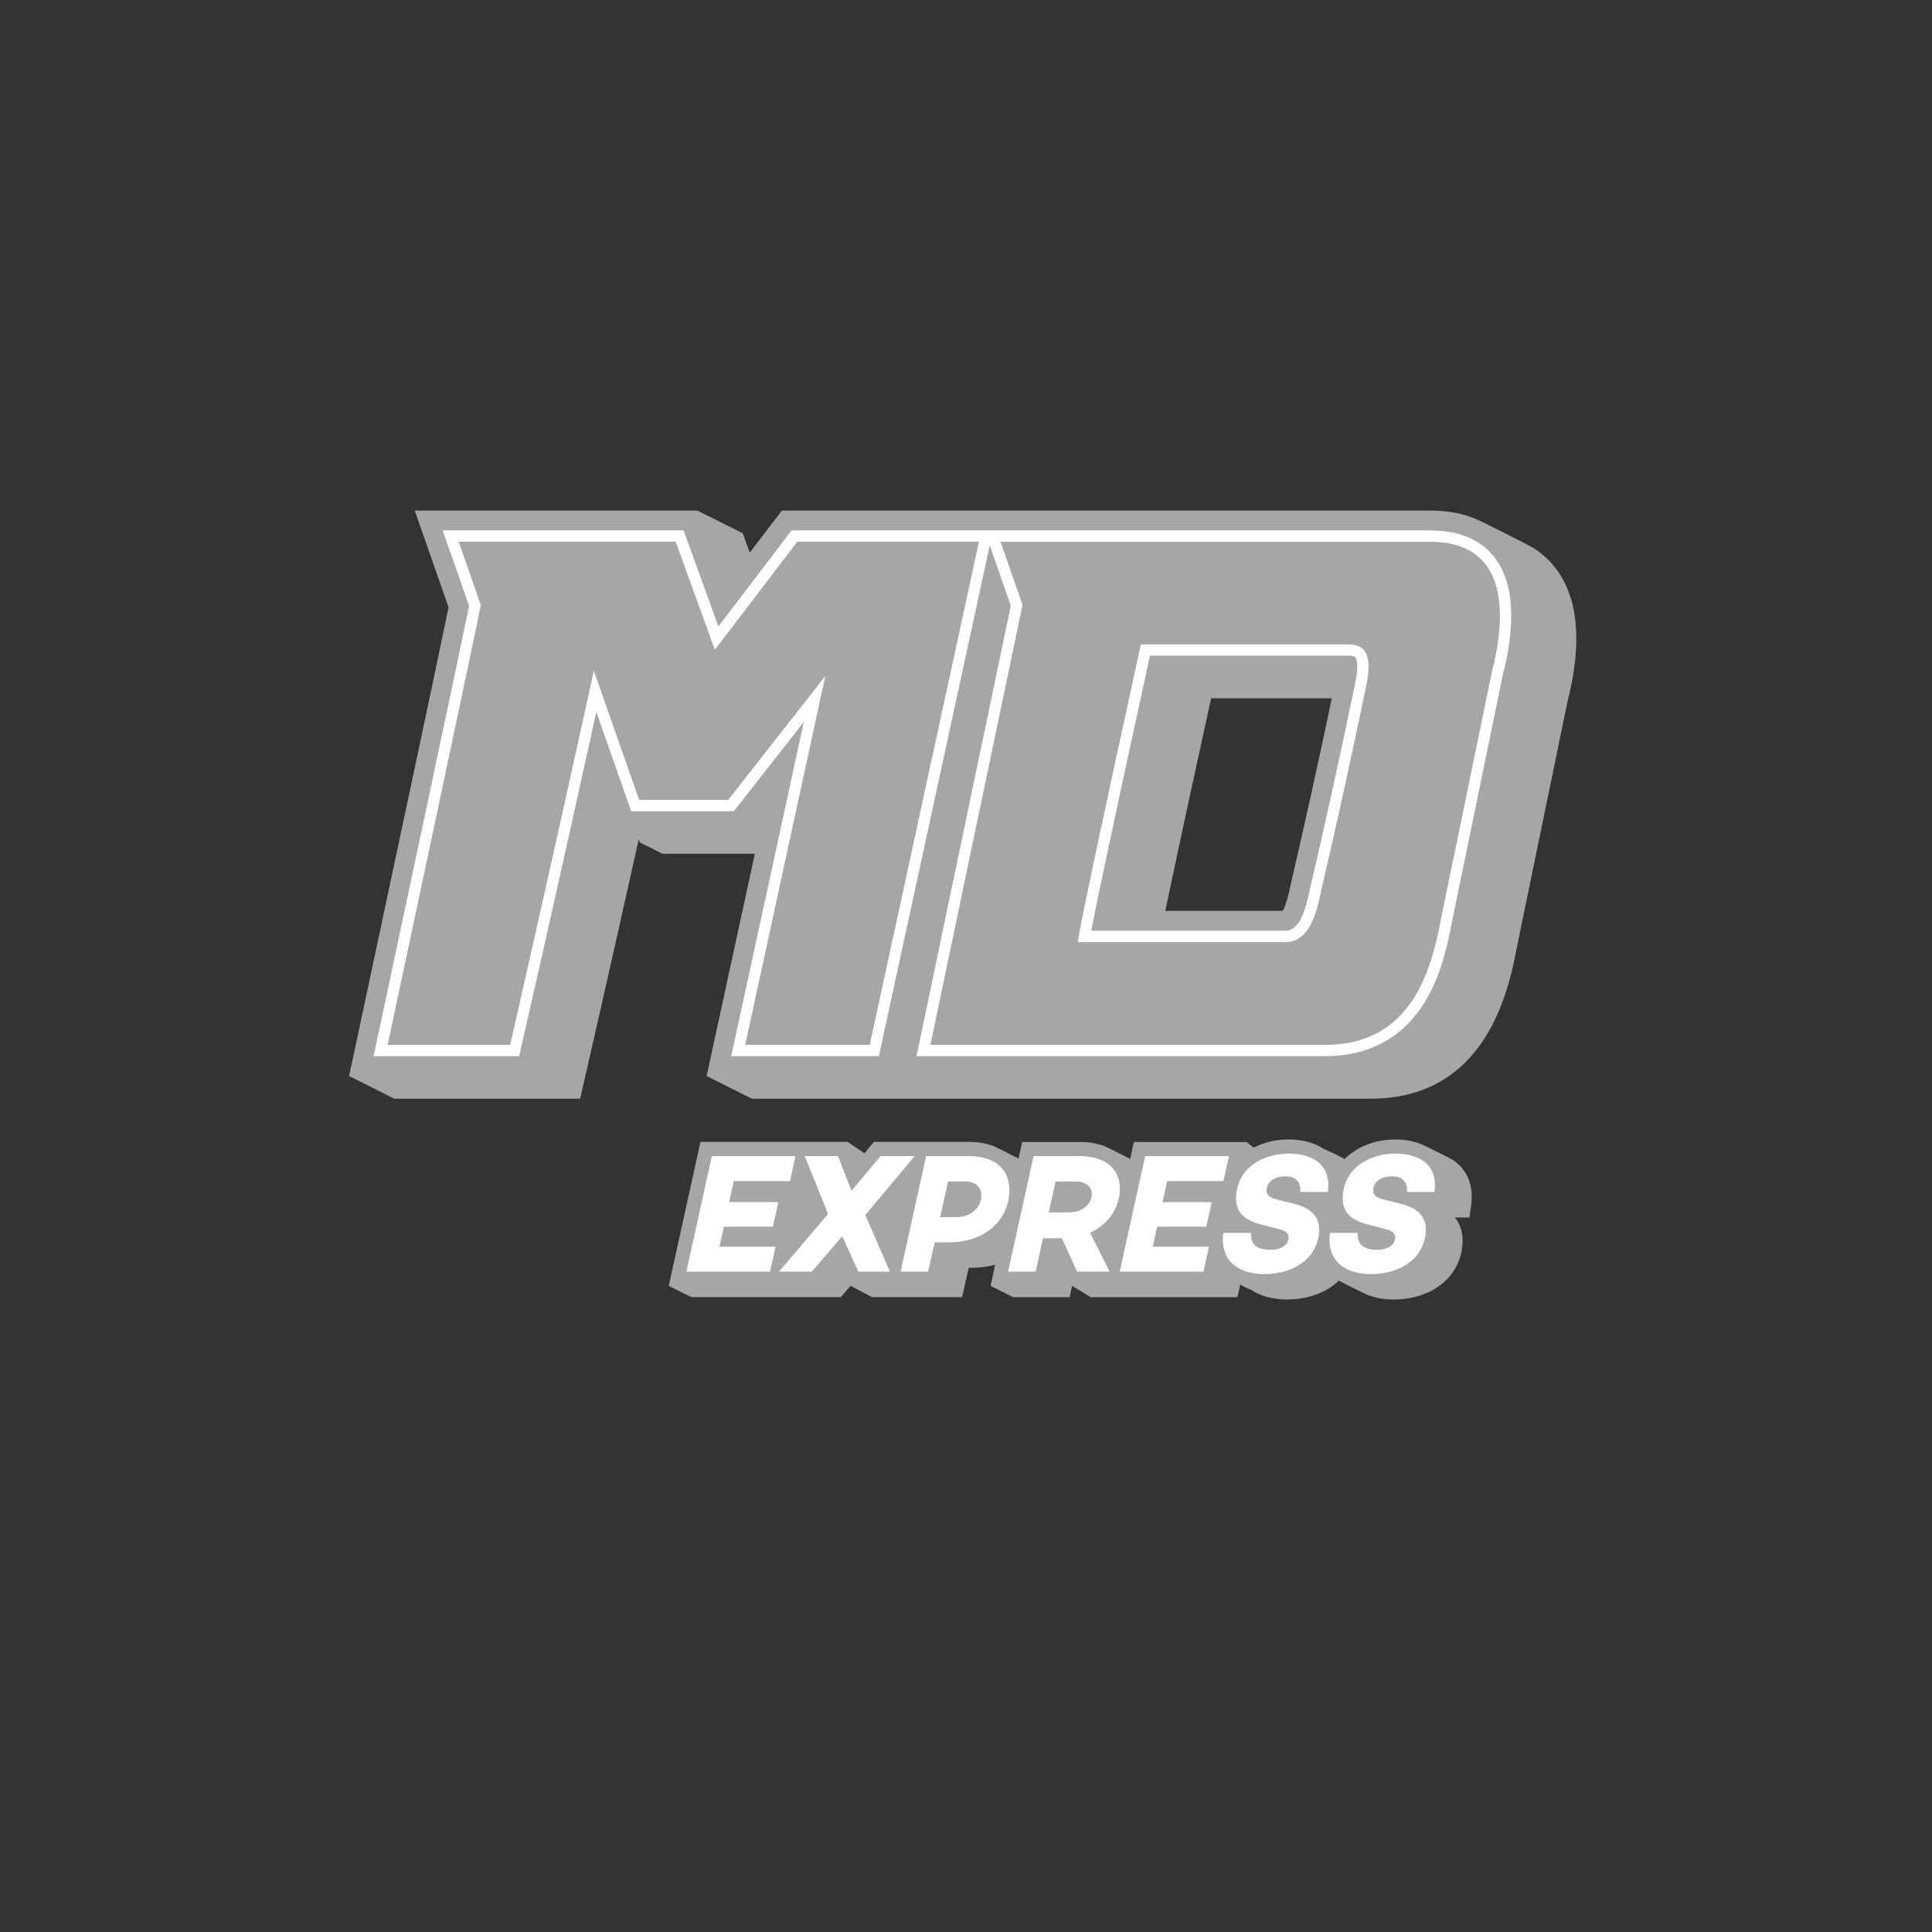
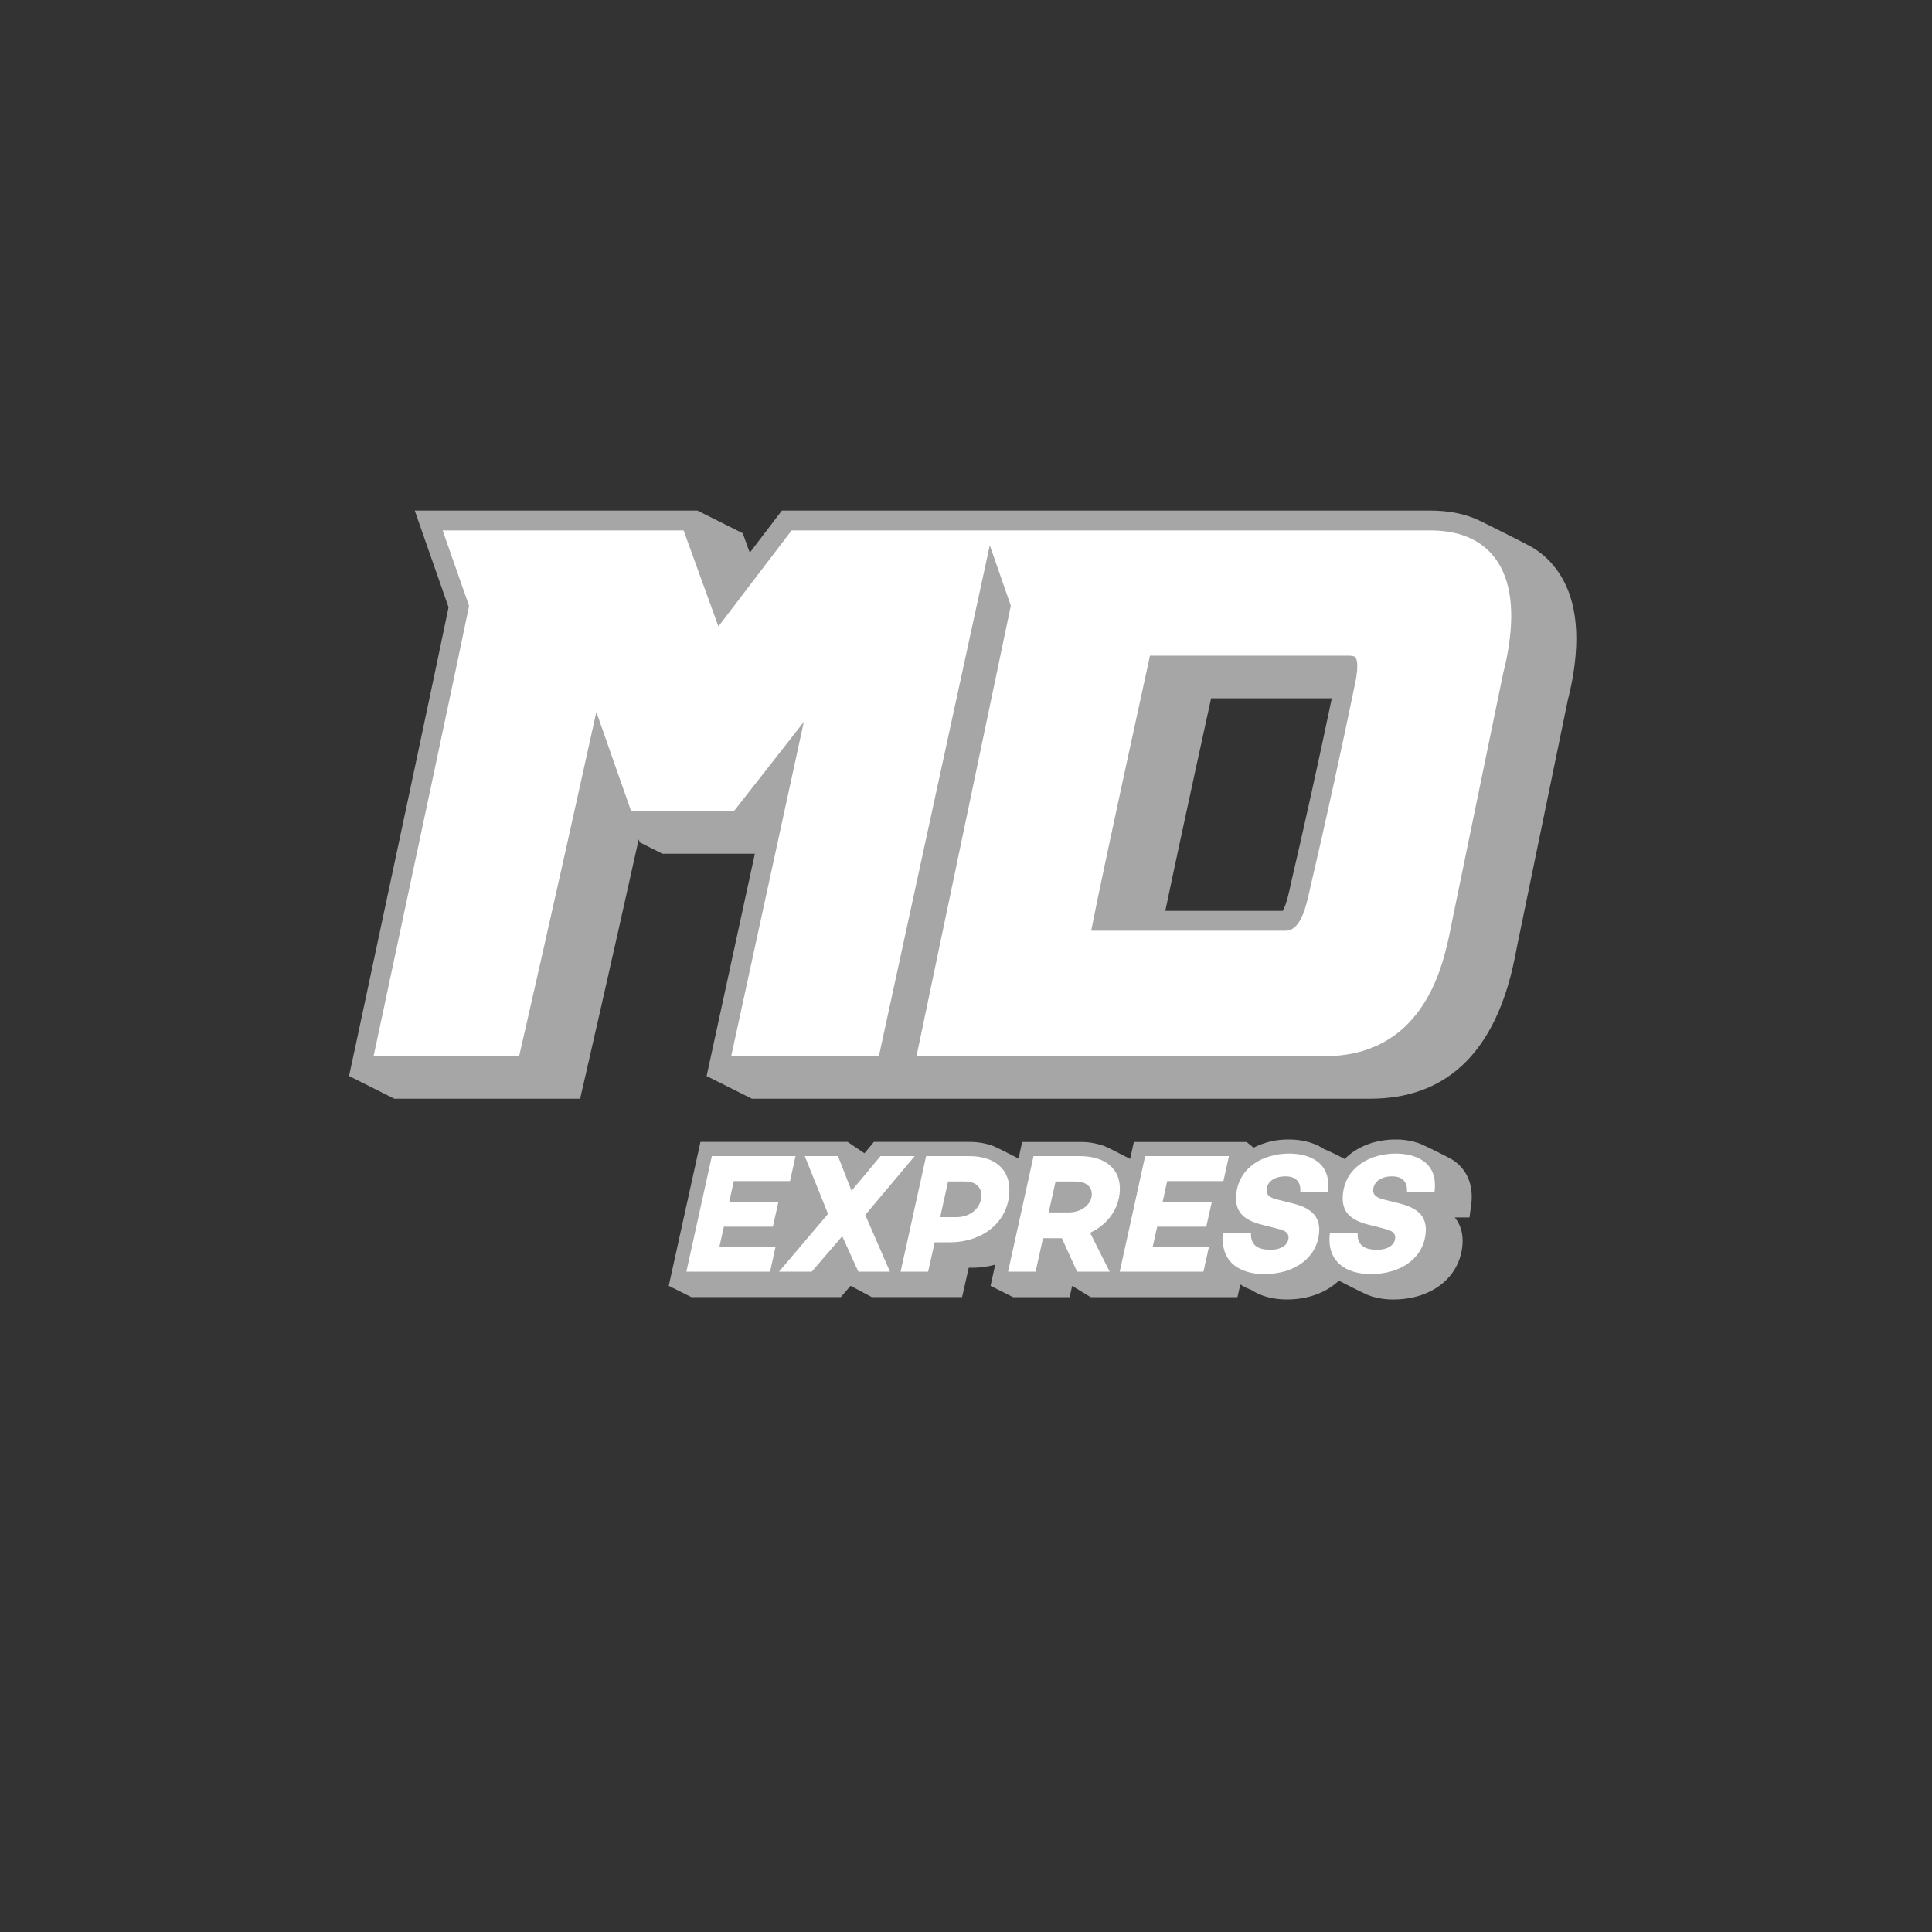
<svg xmlns="http://www.w3.org/2000/svg" width="170" viewBox="0 0 127.5 127.5" height="170" preserveAspectRatio="xMidYMid meet">
  <rect x="0" y="0" width="127.5" height="127.5" fill="#333333" stroke="none" />
  <defs>
    <clipPath id="5869560425">
      <path d="M 23 33 L 104.664 33 L 104.664 73 L 23 73 Z M 23 33 " clip-rule="nonzero" />
    </clipPath>
    <clipPath id="99cb839a83">
-       <path d="M 25.551 35.738 L 99 35.738 L 99 68.984 L 25.551 68.984 Z M 25.551 35.738 " clip-rule="nonzero" />
-     </clipPath>
+       </clipPath>
    <clipPath id="c043136604">
      <path d="M 39.188 44.27 L 42.18 52.785 L 48.062 52.785 L 54.465 44.613 L 49.18 68.953 L 57.398 68.953 L 64.605 35.75 L 52.613 35.75 L 47.176 42.879 L 44.59 35.75 L 30.27 35.75 L 31.727 39.922 C 31.727 40.152 25.582 68.953 25.582 68.953 L 33.668 68.953 C 33.668 68.953 36.238 57.738 39.188 44.27 Z M 98.48 44.23 C 98.609 43.727 98.734 43.152 98.832 42.547 L 98.832 42.543 C 99.293 39.531 98.965 35.754 94.387 35.754 L 66.031 35.754 L 67.48 39.922 L 61.402 68.953 L 87.441 68.953 C 92.305 68.953 94.004 65.426 94.816 61.984 C 94.93 61.52 95.02 61.059 95.102 60.609 Z M 84.836 62.176 L 71.125 62.176 C 71.238 61.246 72.629 54.699 75.289 42.531 L 89.004 42.531 C 90.109 42.531 90.578 43.215 90.172 45.199 C 89.375 49.074 88.246 54.273 87.246 58.523 C 87 59.59 86.645 62.176 84.836 62.176 Z M 84.836 62.176 " clip-rule="nonzero" />
    </clipPath>
    <clipPath id="89da4b7a0d">
      <path d="M 45.234 76.203 L 52.672 76.203 L 52.672 84 L 45.234 84 Z M 45.234 76.203 " clip-rule="nonzero" />
    </clipPath>
    <clipPath id="1af2214455">
      <path d="M 48.426 77.945 L 48.121 79.336 L 51.367 79.336 L 51.004 80.953 L 47.77 80.953 L 47.477 82.273 L 51.184 82.273 L 50.82 83.922 L 45.297 83.922 L 46.977 76.297 L 52.5 76.297 L 52.137 77.945 Z M 48.426 77.945 " clip-rule="nonzero" />
    </clipPath>
    <clipPath id="1695cc02dc">
      <path d="M 51.359 76.203 L 60.547 76.203 L 60.547 84 L 51.359 84 Z M 51.359 76.203 " clip-rule="nonzero" />
    </clipPath>
    <clipPath id="00e78f0d4f">
      <path d="M 57.102 80.18 L 58.73 83.922 L 56.645 83.922 L 55.582 81.582 L 53.57 83.922 L 51.41 83.922 L 54.645 80.109 L 53.109 76.297 L 55.301 76.297 L 56.195 78.586 L 58.109 76.297 L 60.363 76.297 Z M 57.102 80.18 " clip-rule="nonzero" />
    </clipPath>
    <clipPath id="988f0a460c">
      <path d="M 59.234 76.203 L 66.672 76.203 L 66.672 84 L 59.234 84 Z M 59.234 76.203 " clip-rule="nonzero" />
    </clipPath>
    <clipPath id="4f0000b52d">
      <path d="M 66.609 78.711 C 66.512 80.605 64.914 81.984 62.66 81.984 L 61.684 81.984 L 61.25 83.922 L 59.434 83.922 L 61.117 76.297 L 63.957 76.297 C 65.637 76.297 66.695 77.16 66.609 78.711 Z M 64.758 78.957 C 64.789 78.316 64.367 77.969 63.66 77.969 L 62.566 77.969 L 62.047 80.324 L 63.133 80.324 C 64.047 80.324 64.723 79.719 64.762 78.957 Z M 64.758 78.957 " clip-rule="nonzero" />
    </clipPath>
    <clipPath id="da309a322b">
      <path d="M 66.453 76.203 L 74 76.203 L 74 84 L 66.453 84 Z M 66.453 76.203 " clip-rule="nonzero" />
    </clipPath>
    <clipPath id="09209787d5">
      <path d="M 71.938 81.355 L 73.23 83.922 L 71.082 83.922 L 70.078 81.715 L 68.832 81.715 L 68.344 83.922 L 66.527 83.922 L 68.207 76.297 L 71.254 76.297 C 72.941 76.297 73.973 77.141 73.902 78.586 C 73.84 79.809 73.066 80.84 71.938 81.355 Z M 69.207 80.012 L 70.551 80.012 C 71.316 80.012 72.016 79.531 72.051 78.855 C 72.078 78.297 71.637 77.973 71 77.973 L 69.66 77.973 Z M 69.207 80.012 " clip-rule="nonzero" />
    </clipPath>
    <clipPath id="4767a7e99f">
      <path d="M 73.891 76.203 L 81.109 76.203 L 81.109 84 L 73.891 84 Z M 73.891 76.203 " clip-rule="nonzero" />
    </clipPath>
    <clipPath id="4b020a00b6">
      <path d="M 77.027 77.945 L 76.723 79.336 L 79.969 79.336 L 79.605 80.953 L 76.367 80.953 L 76.074 82.273 L 79.785 82.273 L 79.418 83.922 L 73.895 83.922 L 75.574 76.297 L 81.102 76.297 L 80.738 77.945 Z M 77.027 77.945 " clip-rule="nonzero" />
    </clipPath>
    <clipPath id="ce44616c86">
      <path d="M 80.672 76 L 87.672 76 L 87.672 84.297 L 80.672 84.297 Z M 80.672 76 " clip-rule="nonzero" />
    </clipPath>
    <clipPath id="f5a8bff50f">
      <path d="M 87.629 78.664 L 85.812 78.664 C 85.855 78.094 85.609 77.633 84.836 77.633 C 84.125 77.633 83.613 77.969 83.586 78.527 C 83.566 78.879 83.828 79.055 84.316 79.168 L 85.293 79.414 C 86.406 79.684 87.109 80.188 87.059 81.254 C 86.969 82.969 85.473 84.082 83.43 84.082 C 81.785 84.082 80.484 83.25 80.73 81.367 L 82.559 81.367 C 82.52 82.105 82.922 82.477 83.836 82.477 C 84.555 82.477 85.012 82.164 85.035 81.691 C 85.047 81.453 84.918 81.23 84.398 81.109 L 83.254 80.816 C 82.066 80.516 81.48 79.965 81.582 78.844 C 81.738 77.039 83.363 76.129 85.074 76.129 C 86.266 76.129 87.906 76.609 87.629 78.664 Z M 87.629 78.664 " clip-rule="nonzero" />
    </clipPath>
    <clipPath id="863f6879f3">
      <path d="M 87.672 76 L 94.887 76 L 94.887 84.297 L 87.672 84.297 Z M 87.672 76 " clip-rule="nonzero" />
    </clipPath>
    <clipPath id="99c9e1d309">
      <path d="M 94.668 78.664 L 92.852 78.664 C 92.891 78.094 92.645 77.633 91.871 77.633 C 91.164 77.633 90.652 77.969 90.621 78.527 C 90.605 78.879 90.863 79.055 91.355 79.168 L 92.328 79.414 C 93.449 79.684 94.145 80.188 94.094 81.254 C 94.008 82.969 92.512 84.082 90.469 84.082 C 88.824 84.082 87.52 83.25 87.766 81.367 L 89.598 81.367 C 89.559 82.105 89.961 82.477 90.875 82.477 C 91.594 82.477 92.051 82.164 92.074 81.691 C 92.086 81.453 91.957 81.23 91.438 81.109 L 90.293 80.816 C 89.105 80.512 88.52 79.965 88.621 78.844 C 88.773 77.039 90.402 76.129 92.109 76.129 C 93.301 76.129 94.945 76.609 94.668 78.664 Z M 94.668 78.664 " clip-rule="nonzero" />
    </clipPath>
  </defs>
  <g clip-path="url(#5869560425)">
    <path fill="#a6a6a6" d="M 102.469 37.262 C 102.062 36.781 101.582 36.387 101.035 36.074 C 100.703 35.883 97.922 34.488 97.617 34.348 C 96.699 33.91 95.613 33.695 94.383 33.695 L 51.598 33.695 L 49.48 36.473 L 49.016 35.191 L 46.027 33.695 L 27.371 33.695 L 29.602 40.078 C 29.004 43.02 25.77 58.223 23.57 68.523 L 23.035 71.008 L 26.023 72.508 L 38.285 72.508 L 38.652 70.91 C 38.672 70.824 40.164 64.332 42.152 55.391 L 42.223 55.594 L 43.715 56.34 L 49.816 56.34 L 46.633 71.012 L 49.621 72.508 L 90.426 72.508 C 95.305 72.508 98.461 69.629 99.805 63.953 C 99.922 63.457 100.02 62.965 100.102 62.52 L 103.469 46.184 C 103.625 45.574 103.754 44.957 103.848 44.348 C 104.32 41.262 103.859 38.883 102.469 37.262 Z M 79.926 46.082 L 87.891 46.082 C 87.062 50.055 86.074 54.523 85.25 58.055 C 85.219 58.172 85.191 58.309 85.16 58.457 C 85.082 58.824 84.883 59.746 84.652 60.113 L 76.902 60.113 C 77.449 57.504 78.371 53.184 79.926 46.082 Z M 79.926 46.082 " fill-opacity="1" fill-rule="nonzero" />
  </g>
  <path fill="#ffffff" d="M 48.254 69.703 L 53.047 47.641 L 48.43 53.535 L 41.652 53.535 L 39.355 46.988 C 36.676 59.164 34.418 69.016 34.391 69.121 L 34.258 69.703 L 24.652 69.703 L 24.848 68.797 C 26.844 59.449 30.57 41.934 30.957 39.984 L 29.211 35.004 L 45.113 35.004 L 47.41 41.34 L 52.242 35.004 L 94.383 35.004 C 96.191 35.004 97.574 35.547 98.492 36.617 C 99.621 37.938 99.98 39.965 99.566 42.652 C 99.48 43.234 99.355 43.824 99.203 44.414 L 95.836 60.758 C 95.746 61.207 95.66 61.68 95.547 62.152 C 95.105 64.023 93.758 69.699 87.441 69.699 L 60.484 69.699 L 66.707 39.973 L 65.32 35.984 L 58 69.703 Z M 84.836 61.422 C 85.781 61.422 86.156 60.027 86.438 58.727 C 86.465 58.586 86.492 58.461 86.523 58.348 C 87.445 54.422 88.562 49.32 89.441 45.043 C 89.695 43.809 89.516 43.465 89.453 43.383 C 89.375 43.289 89.168 43.273 89.008 43.273 L 75.891 43.273 C 73.355 54.871 72.355 59.648 72.012 61.422 Z M 84.836 61.422 " fill-opacity="1" fill-rule="nonzero" />
  <g clip-path="url(#99cb839a83)">
    <g clip-path="url(#c043136604)">
-       <path fill="#a6a6a6" d="M 25.582 35.75 L 25.582 68.953 L 99.293 68.953 L 99.293 35.75 Z M 25.582 35.75 " fill-opacity="1" fill-rule="nonzero" />
-     </g>
+       </g>
  </g>
  <path fill="#a6a6a6" d="M 96.449 77.047 C 96.262 76.832 96.043 76.648 95.797 76.504 C 95.59 76.375 93.961 75.57 93.73 75.48 C 93.207 75.289 92.668 75.195 92.109 75.199 C 90.723 75.199 89.535 75.684 88.738 76.488 C 88.293 76.246 87.836 76.023 87.371 75.828 C 86.586 75.297 85.637 75.199 85.074 75.199 C 84.25 75.188 83.469 75.367 82.73 75.738 L 82.266 75.363 L 74.828 75.363 L 74.582 76.48 C 74.492 76.441 73.145 75.734 72.902 75.641 C 72.371 75.449 71.824 75.355 71.258 75.363 L 67.453 75.363 L 67.219 76.457 C 67.145 76.426 65.793 75.719 65.531 75.621 C 65.02 75.441 64.496 75.355 63.957 75.359 L 57.672 75.359 L 57.047 76.109 L 55.938 75.359 L 46.227 75.359 L 44.133 84.855 L 45.625 85.602 L 55.492 85.602 L 56.133 84.855 L 57.535 85.602 L 63.492 85.602 L 63.93 83.664 L 64.16 83.664 C 64.672 83.664 65.18 83.598 65.676 83.461 L 65.371 84.859 L 66.863 85.605 L 70.59 85.605 L 70.754 84.859 L 71.98 85.605 L 81.664 85.605 L 81.852 84.766 C 82.074 84.91 82.312 85.027 82.562 85.117 C 83.184 85.535 83.996 85.758 84.922 85.758 C 86.336 85.758 87.539 85.297 88.355 84.516 C 88.512 84.602 90.012 85.359 90.238 85.449 C 90.793 85.664 91.367 85.766 91.961 85.758 C 94.535 85.758 96.406 84.234 96.52 82.047 C 96.547 81.508 96.445 80.887 96.008 80.344 L 96.977 80.344 L 97.086 79.535 C 97.258 78.273 96.832 77.484 96.449 77.047 Z M 96.449 77.047 " fill-opacity="1" fill-rule="nonzero" />
  <path fill="#a6a6a6" d="M 44.832 84.297 L 46.676 75.926 L 52.965 75.926 L 52.438 78.32 L 48.727 78.32 L 48.582 78.965 L 51.832 78.965 L 51.305 81.324 L 48.07 81.324 L 47.941 81.902 L 51.648 81.902 L 51.121 84.297 Z M 44.832 84.297 " fill-opacity="1" fill-rule="nonzero" />
  <path fill="#a6a6a6" d="M 56.402 84.297 L 55.484 82.266 L 53.738 84.297 L 50.602 84.297 L 54.215 80.039 L 52.555 75.926 L 55.559 75.926 L 56.312 77.863 L 57.934 75.926 L 61.168 75.926 L 57.539 80.242 L 59.297 84.297 Z M 56.402 84.297 " fill-opacity="1" fill-rule="nonzero" />
  <path fill="#a6a6a6" d="M 58.973 84.297 L 60.812 75.926 L 63.949 75.926 C 64.98 75.926 65.805 76.223 66.34 76.785 C 66.801 77.273 67.023 77.945 66.984 78.727 C 66.875 80.867 65.098 82.355 62.66 82.355 L 61.98 82.355 L 61.547 84.297 Z M 63.133 79.949 C 63.82 79.949 64.359 79.512 64.387 78.938 C 64.41 78.781 64.371 78.648 64.27 78.527 C 64.156 78.41 63.941 78.344 63.66 78.344 L 62.863 78.344 L 62.512 79.949 Z M 63.133 79.949 " fill-opacity="1" fill-rule="nonzero" />
  <path fill="#a6a6a6" d="M 70.844 84.297 L 69.84 82.09 L 69.137 82.09 L 68.648 84.297 L 66.066 84.297 L 67.91 75.926 L 71.262 75.926 C 72.301 75.926 73.133 76.219 73.664 76.781 C 74.105 77.246 74.316 77.875 74.281 78.605 C 74.219 79.805 73.523 80.891 72.441 81.52 L 73.84 84.297 Z M 70.551 79.637 C 71.152 79.637 71.656 79.277 71.68 78.836 C 71.691 78.719 71.656 78.617 71.578 78.527 C 71.469 78.41 71.258 78.344 71 78.344 L 69.957 78.344 L 69.672 79.637 Z M 70.551 79.637 " fill-opacity="1" fill-rule="nonzero" />
  <path fill="#a6a6a6" d="M 73.434 84.297 L 75.277 75.926 L 81.566 75.926 L 81.035 78.32 L 77.328 78.32 L 77.184 78.965 L 80.434 78.965 L 79.902 81.324 L 76.672 81.324 L 76.543 81.902 L 80.25 81.902 L 79.723 84.297 Z M 73.434 84.297 " fill-opacity="1" fill-rule="nonzero" />
  <path fill="#a6a6a6" d="M 83.426 84.453 C 82.344 84.453 81.453 84.113 80.914 83.5 C 80.434 82.953 80.242 82.199 80.355 81.32 L 80.402 80.996 L 82.574 80.996 C 81.816 80.691 81.094 80.113 81.207 78.812 C 81.391 76.703 83.281 75.758 85.074 75.758 C 85.684 75.758 86.805 75.875 87.496 76.664 C 87.945 77.18 88.113 77.871 88 78.715 L 87.957 79.039 L 85.414 79.039 L 85.441 78.641 C 85.453 78.488 85.441 78.277 85.328 78.156 C 85.234 78.059 85.066 78.008 84.836 78.008 C 84.426 78.008 83.98 78.148 83.961 78.551 C 83.961 78.598 83.953 78.703 84.402 78.805 L 85.383 79.055 C 85.906 79.18 87.516 79.57 87.43 81.273 C 87.332 83.176 85.727 84.453 83.426 84.453 Z M 82.93 81.383 C 82.914 81.621 82.957 81.789 83.059 81.895 C 83.188 82.031 83.457 82.102 83.832 82.102 C 84.207 82.102 84.645 81.988 84.66 81.672 C 84.664 81.578 84.473 81.512 84.309 81.473 L 83.164 81.18 C 83.094 81.16 83.023 81.141 82.949 81.121 Z M 82.93 81.383 " fill-opacity="1" fill-rule="nonzero" />
  <path fill="#a6a6a6" d="M 90.469 84.453 C 89.387 84.453 88.492 84.113 87.953 83.5 C 87.473 82.953 87.281 82.199 87.398 81.32 L 87.441 80.996 L 89.613 80.996 C 88.859 80.691 88.133 80.113 88.25 78.812 C 88.434 76.703 90.324 75.758 92.113 75.758 C 92.723 75.758 93.848 75.875 94.539 76.664 C 94.988 77.18 95.156 77.871 95.043 78.715 L 95 79.039 L 92.453 79.039 L 92.48 78.641 C 92.488 78.488 92.48 78.277 92.367 78.156 C 92.273 78.059 92.105 78.008 91.871 78.008 C 91.461 78.008 91.016 78.148 90.996 78.551 C 90.996 78.598 90.988 78.703 91.438 78.805 L 92.422 79.055 C 92.941 79.18 94.555 79.57 94.469 81.273 C 94.371 83.176 92.762 84.453 90.469 84.453 Z M 89.969 81.383 C 89.957 81.621 90 81.789 90.098 81.895 C 90.227 82.031 90.496 82.102 90.871 82.102 C 91.25 82.102 91.684 81.988 91.699 81.672 C 91.707 81.578 91.512 81.512 91.352 81.473 L 90.199 81.18 C 90.129 81.16 90.055 81.141 89.984 81.121 Z M 89.969 81.383 " fill-opacity="1" fill-rule="nonzero" />
  <path fill="#a6a6a6" d="M 48.426 77.945 L 48.121 79.336 L 51.367 79.336 L 51.004 80.953 L 47.77 80.953 L 47.477 82.273 L 51.184 82.273 L 50.82 83.922 L 45.297 83.922 L 46.977 76.297 L 52.5 76.297 L 52.137 77.945 Z M 48.426 77.945 " fill-opacity="1" fill-rule="nonzero" />
-   <path fill="#a6a6a6" d="M 57.102 80.18 L 58.73 83.922 L 56.645 83.922 L 55.582 81.582 L 53.57 83.922 L 51.41 83.922 L 54.645 80.109 L 53.109 76.297 L 55.301 76.297 L 56.195 78.586 L 58.109 76.297 L 60.363 76.297 Z M 57.102 80.18 " fill-opacity="1" fill-rule="nonzero" />
+   <path fill="#a6a6a6" d="M 57.102 80.18 L 58.73 83.922 L 56.645 83.922 L 55.582 81.582 L 53.57 83.922 L 51.41 83.922 L 54.645 80.109 L 53.109 76.297 L 55.301 76.297 L 56.195 78.586 L 60.363 76.297 Z M 57.102 80.18 " fill-opacity="1" fill-rule="nonzero" />
  <path fill="#a6a6a6" d="M 66.609 78.711 C 66.512 80.605 64.914 81.984 62.66 81.984 L 61.684 81.984 L 61.25 83.922 L 59.434 83.922 L 61.117 76.297 L 63.957 76.297 C 65.637 76.297 66.695 77.16 66.609 78.711 Z M 64.758 78.957 C 64.789 78.316 64.367 77.969 63.66 77.969 L 62.566 77.969 L 62.047 80.324 L 63.133 80.324 C 64.047 80.324 64.723 79.719 64.762 78.957 Z M 64.758 78.957 " fill-opacity="1" fill-rule="nonzero" />
  <path fill="#a6a6a6" d="M 71.938 81.355 L 73.23 83.922 L 71.082 83.922 L 70.078 81.715 L 68.832 81.715 L 68.344 83.922 L 66.527 83.922 L 68.207 76.297 L 71.254 76.297 C 72.941 76.297 73.973 77.141 73.902 78.586 C 73.84 79.809 73.066 80.84 71.938 81.355 Z M 69.207 80.012 L 70.551 80.012 C 71.316 80.012 72.016 79.531 72.051 78.855 C 72.078 78.297 71.637 77.973 71 77.973 L 69.66 77.973 Z M 69.207 80.012 " fill-opacity="1" fill-rule="nonzero" />
  <path fill="#a6a6a6" d="M 77.027 77.945 L 76.723 79.336 L 79.969 79.336 L 79.605 80.953 L 76.367 80.953 L 76.074 82.273 L 79.785 82.273 L 79.418 83.922 L 73.895 83.922 L 75.574 76.297 L 81.102 76.297 L 80.738 77.945 Z M 77.027 77.945 " fill-opacity="1" fill-rule="nonzero" />
  <path fill="#a6a6a6" d="M 87.629 78.664 L 85.812 78.664 C 85.855 78.094 85.609 77.633 84.836 77.633 C 84.125 77.633 83.613 77.969 83.586 78.527 C 83.566 78.879 83.828 79.055 84.316 79.168 L 85.293 79.414 C 86.406 79.684 87.109 80.188 87.059 81.254 C 86.969 82.969 85.473 84.082 83.43 84.082 C 81.785 84.082 80.484 83.25 80.73 81.367 L 82.559 81.367 C 82.52 82.105 82.922 82.477 83.836 82.477 C 84.555 82.477 85.012 82.164 85.035 81.691 C 85.047 81.453 84.918 81.23 84.398 81.109 L 83.254 80.816 C 82.066 80.516 81.48 79.965 81.582 78.844 C 81.738 77.039 83.363 76.129 85.074 76.129 C 86.266 76.129 87.906 76.609 87.629 78.664 Z M 87.629 78.664 " fill-opacity="1" fill-rule="nonzero" />
  <path fill="#a6a6a6" d="M 94.668 78.664 L 92.852 78.664 C 92.891 78.094 92.645 77.633 91.871 77.633 C 91.164 77.633 90.652 77.969 90.621 78.527 C 90.605 78.879 90.863 79.055 91.355 79.168 L 92.328 79.414 C 93.449 79.684 94.145 80.188 94.094 81.254 C 94.008 82.969 92.512 84.082 90.469 84.082 C 88.824 84.082 87.52 83.25 87.766 81.367 L 89.598 81.367 C 89.559 82.105 89.961 82.477 90.875 82.477 C 91.594 82.477 92.051 82.164 92.074 81.691 C 92.086 81.453 91.957 81.23 91.438 81.109 L 90.293 80.816 C 89.105 80.512 88.52 79.965 88.621 78.844 C 88.773 77.039 90.402 76.129 92.109 76.129 C 93.301 76.129 94.945 76.609 94.668 78.664 Z M 94.668 78.664 " fill-opacity="1" fill-rule="nonzero" />
  <g clip-path="url(#89da4b7a0d)">
    <g clip-path="url(#1af2214455)">
      <path fill="#ffffff" d="M 45.297 76.297 L 45.297 83.922 L 52.5 83.922 L 52.5 76.297 Z M 45.297 76.297 " fill-opacity="1" fill-rule="nonzero" />
    </g>
  </g>
  <g clip-path="url(#1695cc02dc)">
    <g clip-path="url(#00e78f0d4f)">
      <path fill="#ffffff" d="M 51.41 76.297 L 51.41 83.922 L 60.363 83.922 L 60.363 76.297 Z M 51.41 76.297 " fill-opacity="1" fill-rule="nonzero" />
    </g>
  </g>
  <g clip-path="url(#988f0a460c)">
    <g clip-path="url(#4f0000b52d)">
      <path fill="#ffffff" d="M 59.434 76.297 L 59.434 83.922 L 66.695 83.922 L 66.695 76.297 Z M 59.434 76.297 " fill-opacity="1" fill-rule="nonzero" />
    </g>
  </g>
  <g clip-path="url(#da309a322b)">
    <g clip-path="url(#09209787d5)">
      <path fill="#ffffff" d="M 66.527 76.297 L 66.527 83.922 L 73.973 83.922 L 73.973 76.297 Z M 66.527 76.297 " fill-opacity="1" fill-rule="nonzero" />
    </g>
  </g>
  <g clip-path="url(#4767a7e99f)">
    <g clip-path="url(#4b020a00b6)">
      <path fill="#ffffff" d="M 73.895 76.297 L 73.895 83.922 L 81.102 83.922 L 81.102 76.297 Z M 73.895 76.297 " fill-opacity="1" fill-rule="nonzero" />
    </g>
  </g>
  <g clip-path="url(#ce44616c86)">
    <g clip-path="url(#f5a8bff50f)">
      <path fill="#ffffff" d="M 80.484 76.129 L 80.484 84.082 L 87.906 84.082 L 87.906 76.129 Z M 80.484 76.129 " fill-opacity="1" fill-rule="nonzero" />
    </g>
  </g>
  <g clip-path="url(#863f6879f3)">
    <g clip-path="url(#99c9e1d309)">
      <path fill="#ffffff" d="M 87.52 76.129 L 87.52 84.082 L 94.945 84.082 L 94.945 76.129 Z M 87.52 76.129 " fill-opacity="1" fill-rule="nonzero" />
    </g>
  </g>
</svg>